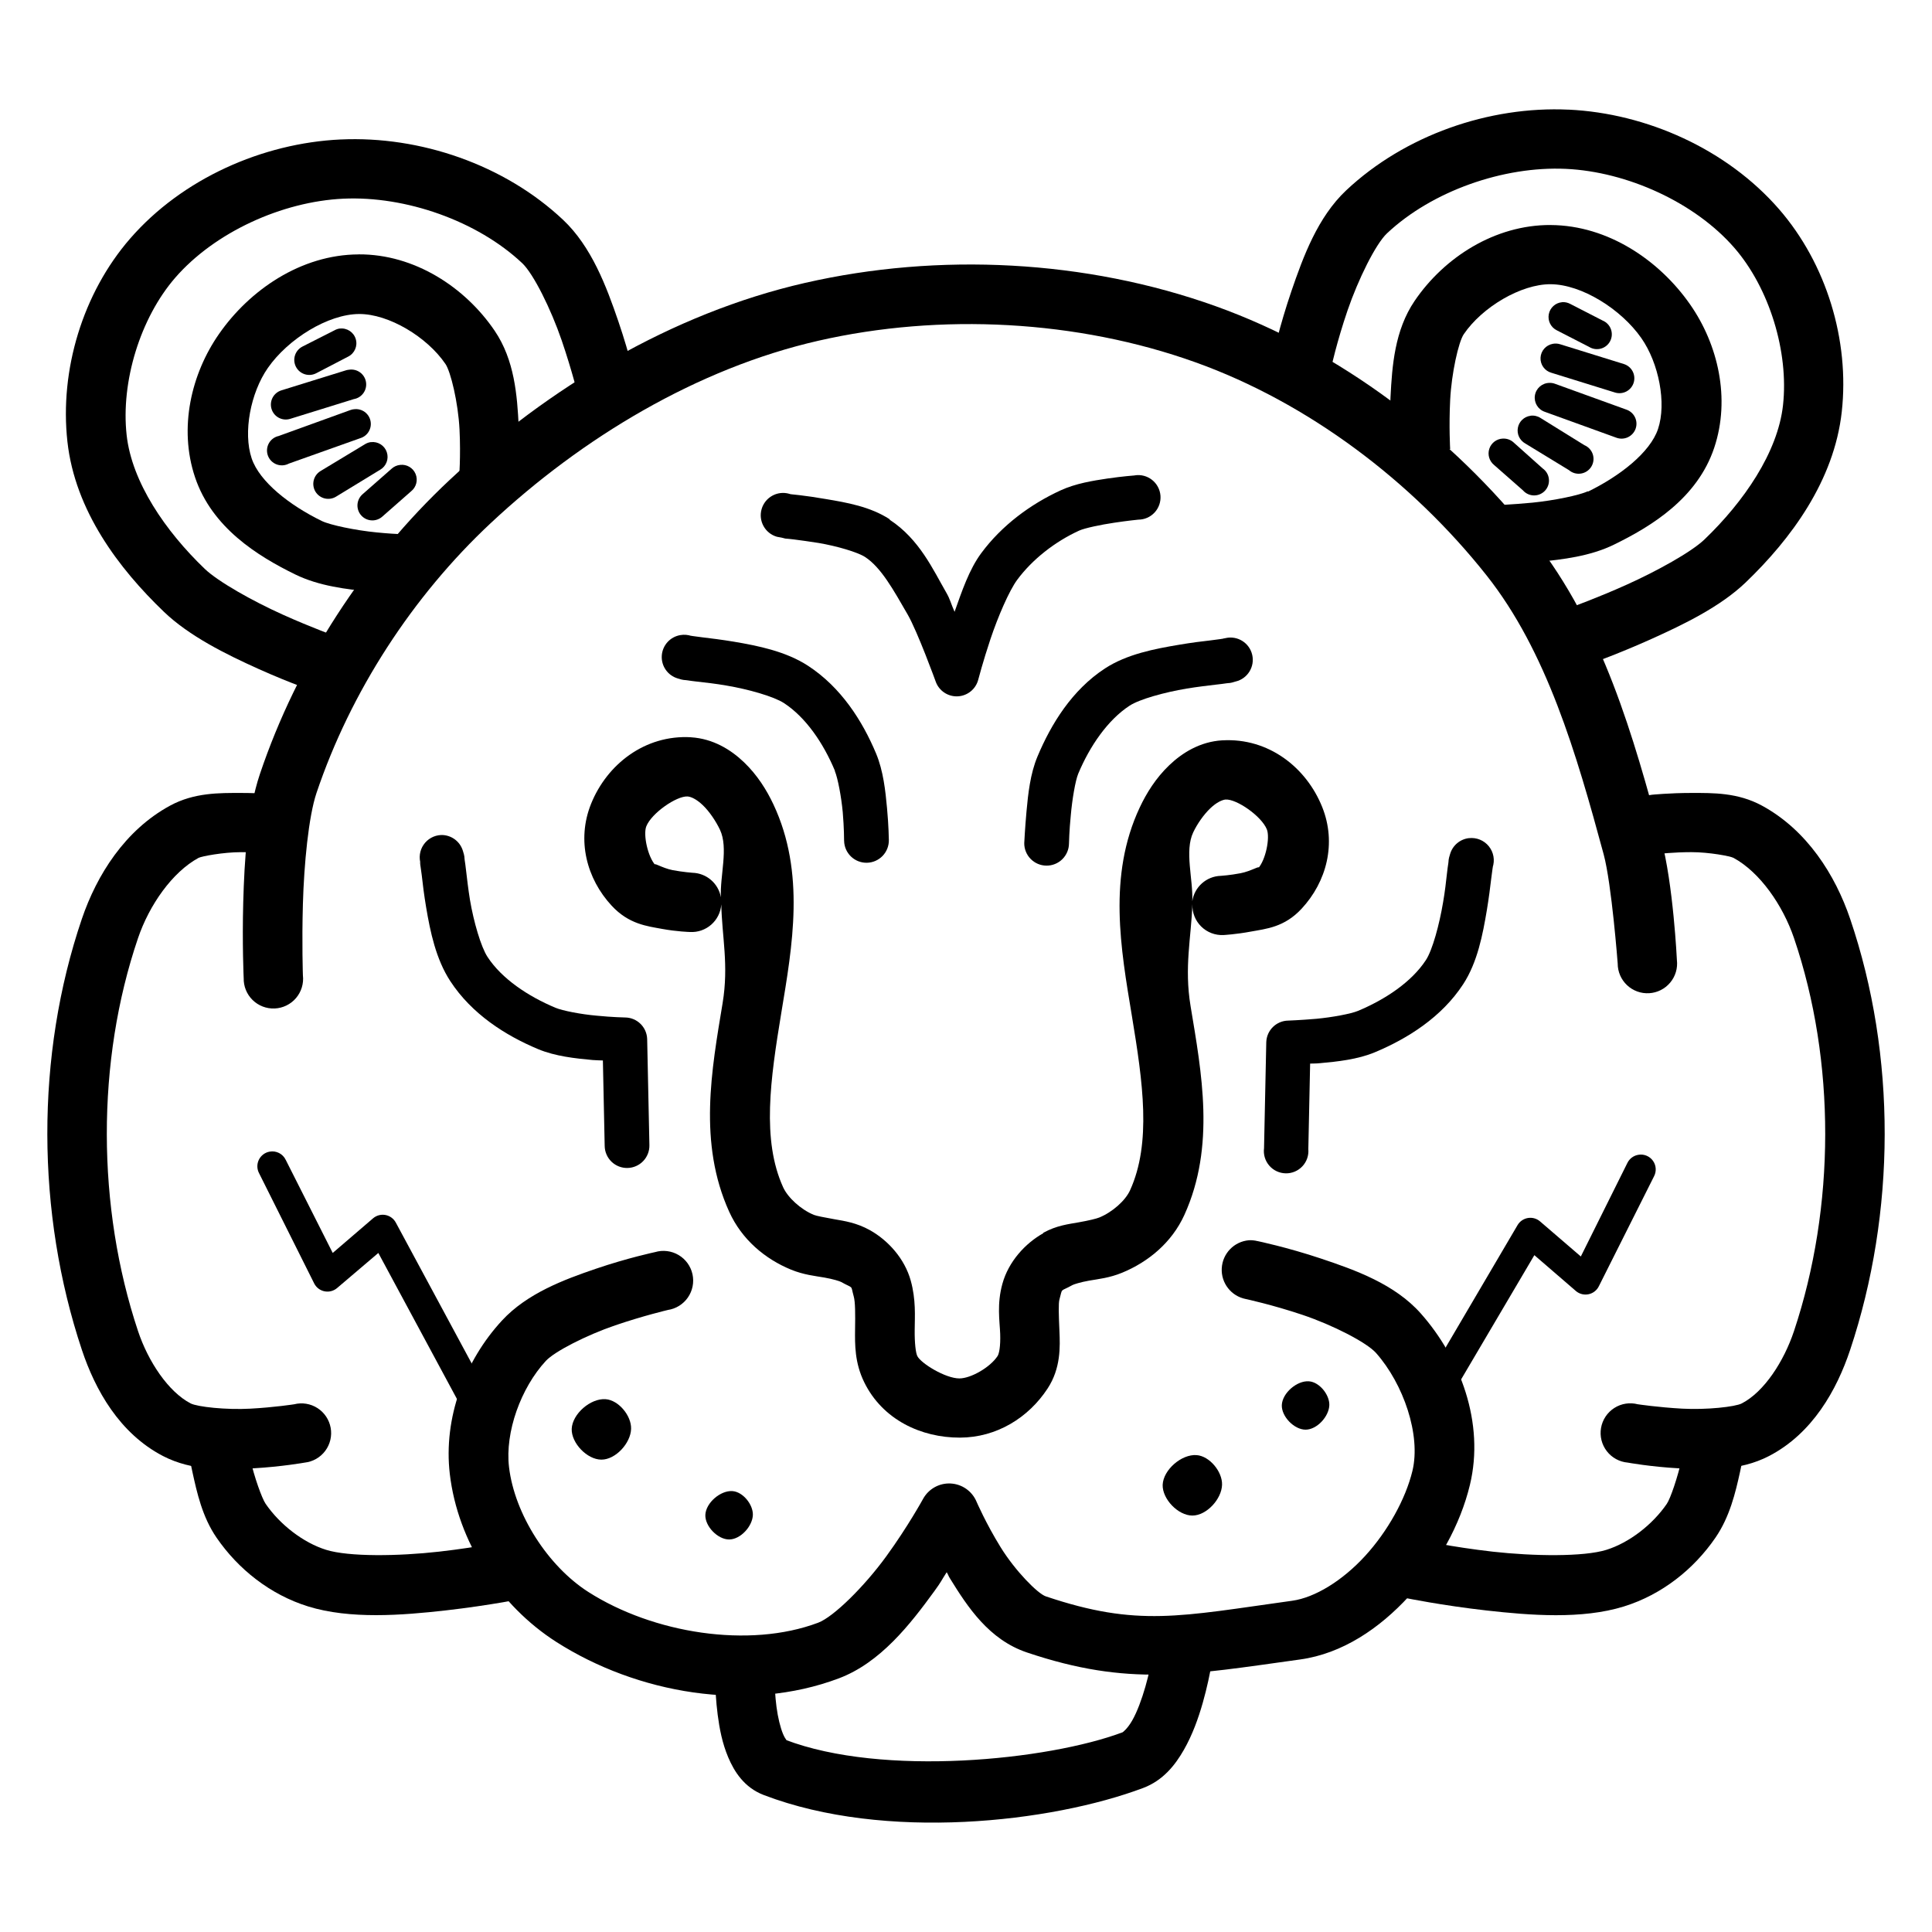
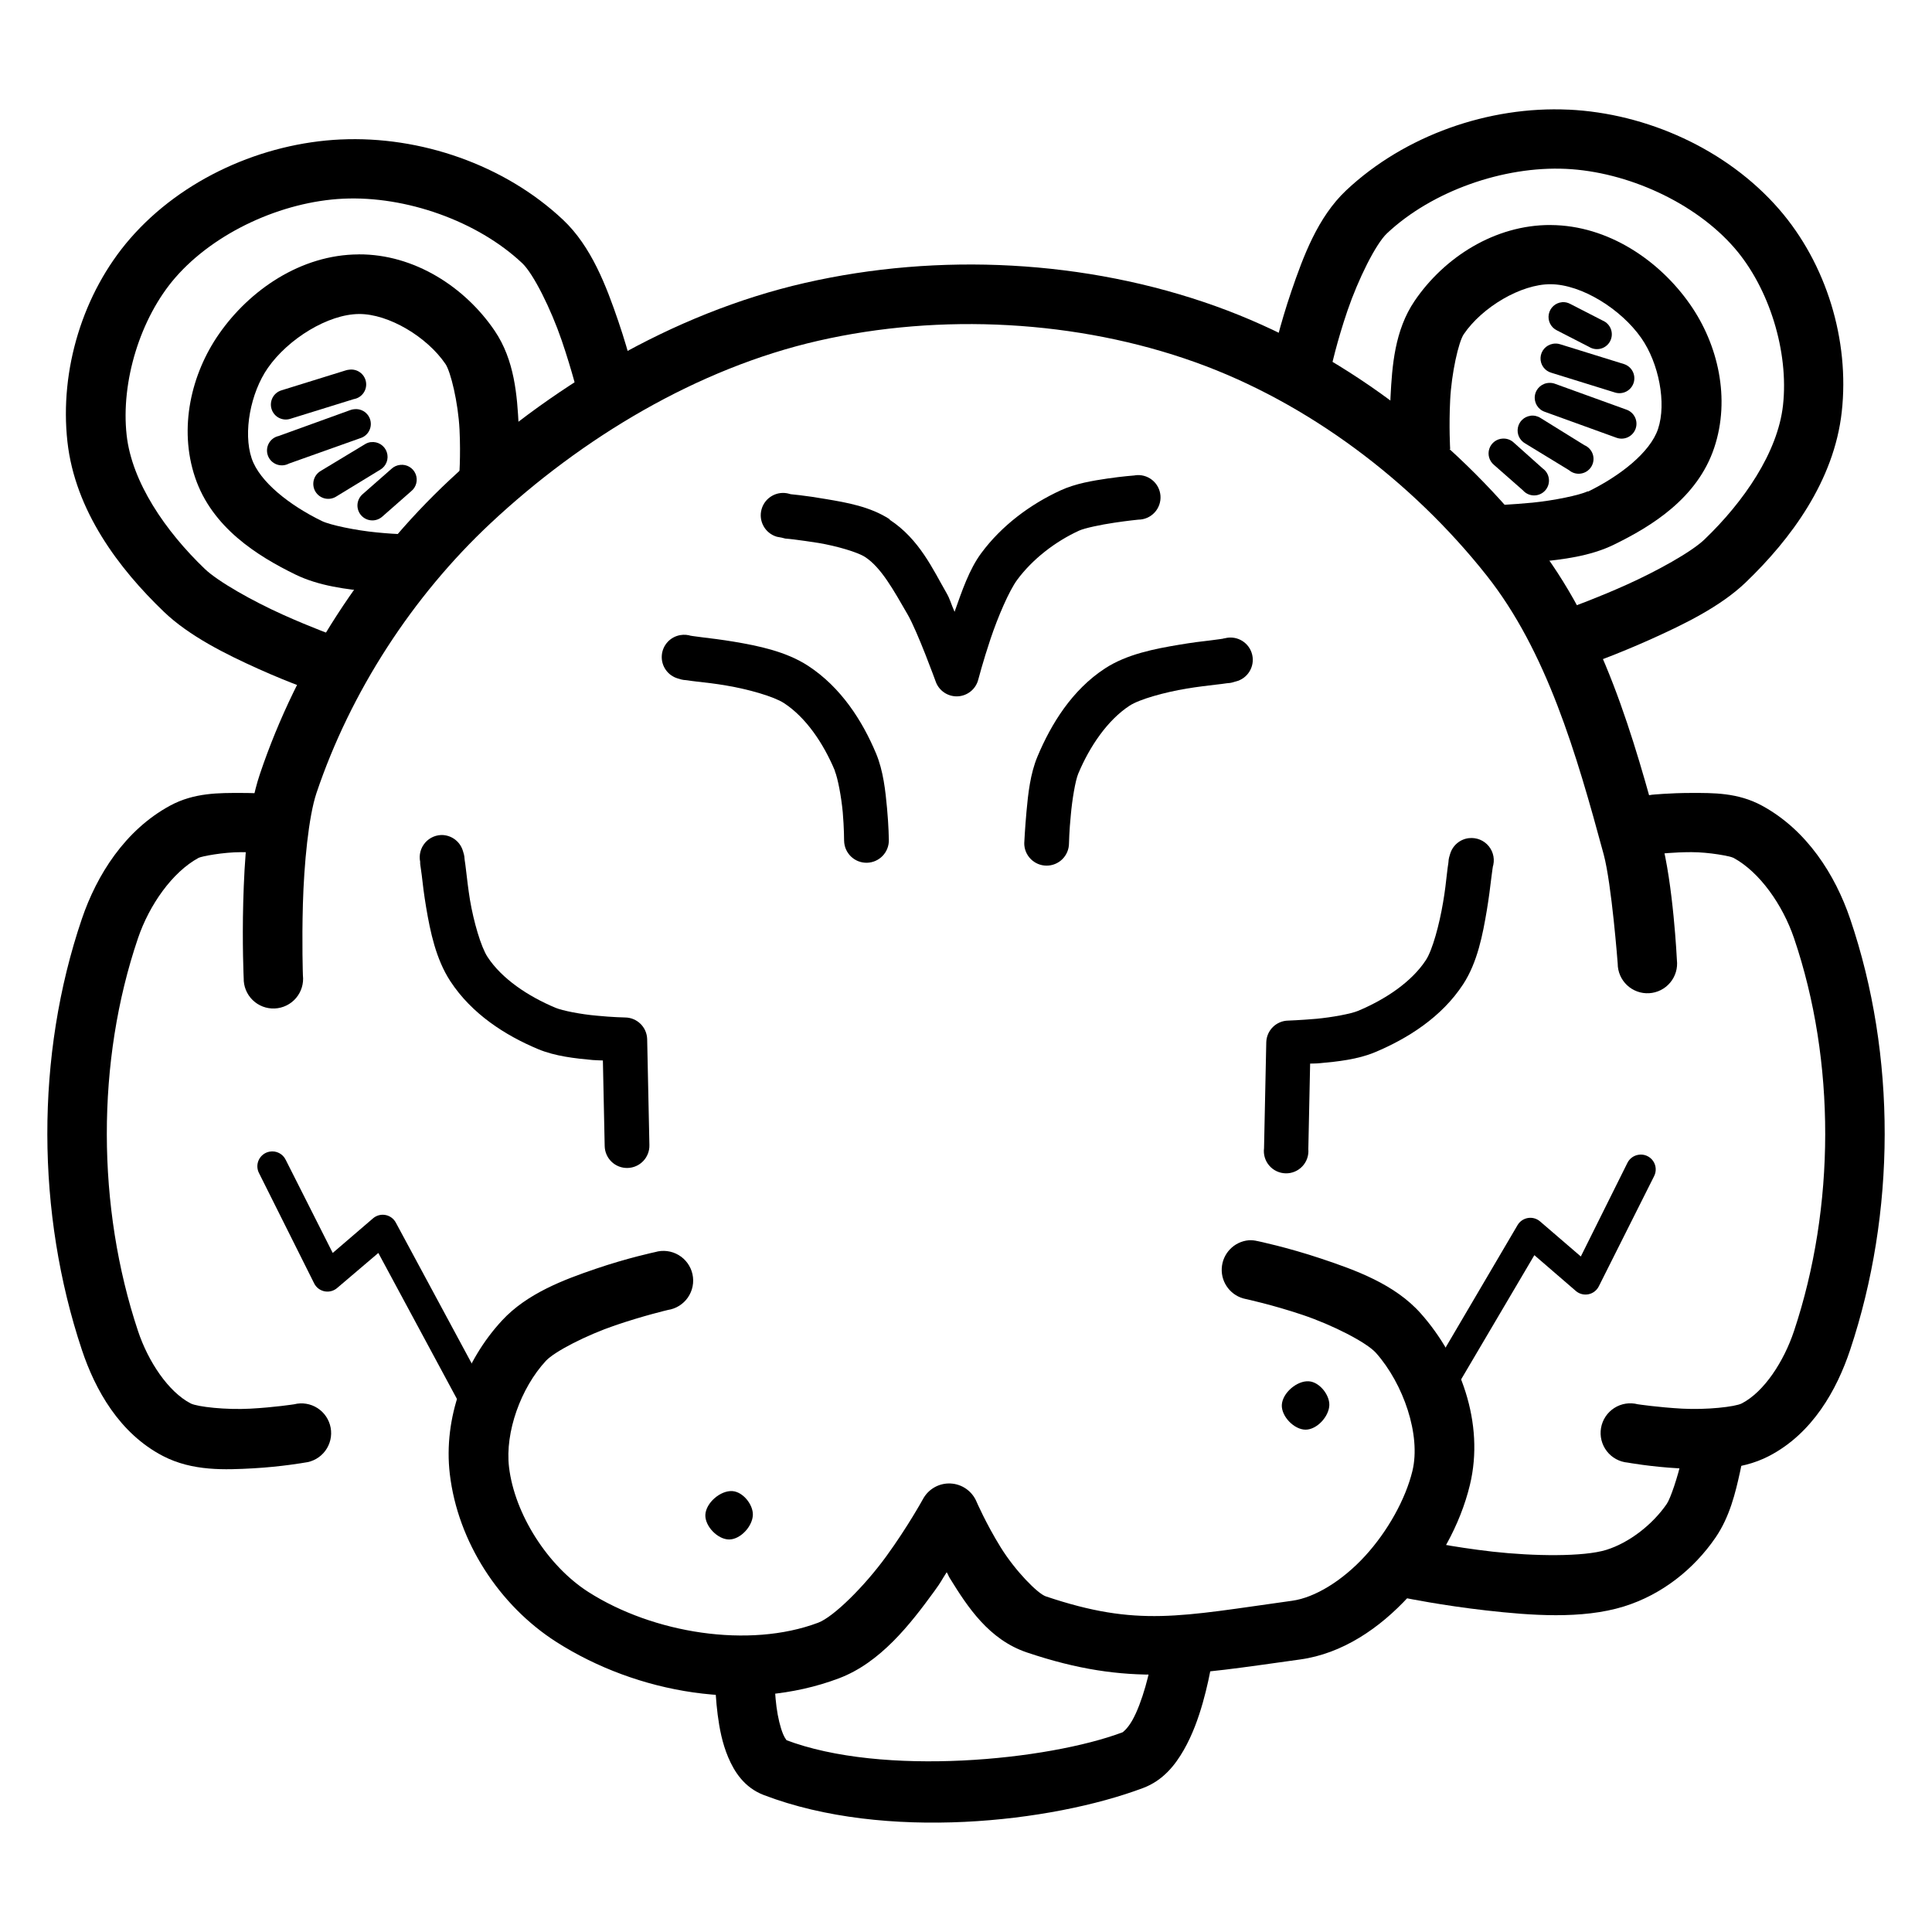
<svg xmlns="http://www.w3.org/2000/svg" fill="#000000" width="800px" height="800px" version="1.1" viewBox="144 144 512 512">
  <g>
    <path d="m357.34 218.97c-35.32 8.078-68.074 27.797-94.141 52.184-22.641 21.184-40.422 48.57-50.324 77.984-3.344 9.938-4.106 22.867-4.414 33.938-0.297 11.07 0.117 20.105 0.117 20.105l0.004-0.004c-0.059 2.188 0.793 4.297 2.352 5.832 1.559 1.531 3.684 2.348 5.867 2.25 2.184-0.098 4.231-1.098 5.648-2.762 1.414-1.664 2.078-3.844 1.824-6.016 0 0-0.297-8.484 0-18.945 0.297-10.461 1.492-23.129 3.606-29.402 9.023-26.805 25.465-52.133 46.141-71.477 24.324-22.758 54.871-41.043 86.816-48.348 32.441-7.418 68.707-5.5 99.949 5.695 29.781 10.672 57.363 31.465 77.172 56.484 15.926 20.117 23.793 47.164 31.031 73.918 2.117 7.836 3.719 28.938 3.719 28.938-0.004 2.168 0.891 4.246 2.469 5.734 1.578 1.488 3.699 2.262 5.867 2.133s4.184-1.145 5.574-2.812c1.395-1.664 2.035-3.828 1.777-5.984 0 0-0.945-20.121-4.184-32.078-7.273-26.879-15.375-56.168-33.938-79.609-21.566-27.238-51.18-49.781-84.145-61.598-34.324-12.297-73.328-14.266-108.78-6.16z" />
    <path d="m234.27 180.96c-20.699 0.965-41.98 10.379-55.785 26.266-12.559 14.453-18.719 34.852-16.621 53.809 2.023 18.305 13.609 33.621 25.57 45.094 6.734 6.461 16.484 11.277 24.988 15.109 8.504 3.832 15.691 6.277 15.691 6.277l5.231-14.758s-6.656-2.379-14.527-5.926c-7.871-3.547-17.039-8.695-20.57-12.086-10.41-9.988-19.301-22.938-20.688-35.445-1.566-14.145 3.617-31.039 12.898-41.723 10.449-12.023 28.277-20.16 44.512-20.922 16.551-0.773 35.504 5.879 47.418 17.086 2.992 2.816 7.629 12.188 10.461 20.453 2.832 8.27 4.535 15.34 4.535 15.34l15.34-3.367s-1.738-7.906-4.879-17.082c-3.141-9.18-7.098-19.75-14.645-26.848-15.523-14.598-37.852-22.254-58.926-21.27z" />
    <path d="m239.03 211.42c-15.301 0.059-28.887 9.457-36.957 21.035-7.41 10.605-10.766 24.949-6.394 38.004 4.469 13.352 16.547 20.887 26.613 25.801 6.316 3.07 13.566 3.91 19.875 4.535 6.305 0.625 11.508 0.695 11.508 0.695l0.238-15.805s-4.523-0.027-10.109-0.594c-5.594-0.535-12.34-1.957-14.527-3.023-8.492-4.141-16.508-10.383-18.594-16.621-2.289-6.84-0.297-17.34 4.301-23.941 5.375-7.711 15.961-14.254 24.176-14.293 7.832-0.039 18.008 6.055 22.895 13.25 1.391 2.047 3.356 10.223 3.719 17.316 0.355 7.094-0.117 13.133-0.117 13.133l15.691 1.047s0.535-6.84 0.117-14.992c-0.418-8.152-1.082-17.523-6.391-25.336-7.824-11.516-21.242-20.301-36.027-20.223z" />
-     <path d="m327.13 339.38c-12.188-0.707-22.277 7.16-26.5 17.664-3.863 9.621-1.148 19.832 5.461 26.965 4.551 4.922 9.402 5.426 13.367 6.16 3.965 0.73 7.32 0.816 7.32 0.816h0.004c4.328 0.281 8.07-2.992 8.367-7.324 0.18 8.594 2.012 16.094 0.355 26.148-2.922 17.652-6.519 37.098 1.742 55.32 3.356 7.398 9.516 12.516 16.387 15.34 3.398 1.391 6.453 1.68 8.832 2.094 2.379 0.418 4.09 0.977 4.414 1.16 3.481 1.945 2.469 0.594 3.367 3.84 0.418 1.434 0.418 4.731 0.355 8.715-0.047 3.988-0.117 8.875 2.441 14.062 4.875 9.91 15.07 14.664 25.336 14.645 9.75-0.02 18.195-5.297 23.246-13.016 3.527-5.391 3.312-11.074 3.137-15.227-0.18-4.152-0.297-7.289 0-8.367 0.906-3.262 0.008-1.891 3.488-3.84 0.355-0.18 2.035-0.742 4.414-1.16 2.379-0.418 5.32-0.695 8.715-2.094 6.871-2.828 13.148-7.945 16.504-15.34 8.262-18.223 4.551-37.668 1.629-55.32-1.715-10.344 0.18-18.176 0.477-26.965l0.004 0.004c-0.074 2.203 0.773 4.332 2.34 5.879 1.57 1.547 3.711 2.363 5.91 2.258 0 0 3.363-0.18 7.32-0.93 3.965-0.73 8.812-1.125 13.367-6.043 6.644-7.137 9.324-17.352 5.461-26.965-4.219-10.512-14.227-18.336-26.383-17.664h0.004-0.117c-5.848 0.355-10.562 3.266-14.062 6.625-3.5 3.356-5.984 7.32-7.785 11.156-8.52 18.133-5.023 37.523-2.094 55.207 2.926 17.68 5.223 33.699-0.477 46.254-1.25 2.754-4.699 5.797-8.137 7.207-0.703 0.297-2.82 0.82-5.461 1.281-2.637 0.477-5.875 0.816-9.414 2.789h-0.004v0.117c-4.777 2.672-9.188 7.508-10.809 13.363-1.504 5.41-0.727 9.824-0.594 13.25 0.117 3.426-0.297 5.32-0.695 5.926-1.953 2.988-7.066 5.922-10.109 5.926-3.695 0.008-10.207-4-11.156-5.926-0.418-0.852-0.738-3.391-0.695-6.973 0.031-3.582 0.355-7.961-1.047-13.016-1.617-5.856-6.027-10.691-10.809-13.367-3.539-1.977-6.773-2.445-9.414-2.902-2.637-0.477-4.762-0.875-5.461-1.16-3.434-1.41-6.887-4.57-8.137-7.32-5.695-12.555-3.391-28.574-0.477-46.258 2.926-17.68 6.43-37.07-2.094-55.203-1.805-3.84-4.289-7.801-7.785-11.156-3.5-3.356-8.211-6.262-14.062-6.625zm-0.93 15.691c0.879 0.055 2.34 0.668 4.07 2.328 1.727 1.652 3.469 4.25 4.535 6.508 2.277 4.856-0.031 12.102 0.238 17.898v-0.004c-0.648-3.688-3.809-6.41-7.555-6.508 0 0-2.465-0.18-5.231-0.695-2.762-0.535-5.488-2.309-4.535-1.281-2.055-2.215-3.32-8.145-2.441-10.344 1.41-3.512 8.035-8.07 10.926-7.902zm142.6 0.816c2.922-0.18 9.516 4.398 10.926 7.902 0.887 2.207-0.297 8.137-2.328 10.344 0.953-1.031-1.887 0.77-4.648 1.281-2.762 0.535-5.231 0.695-5.231 0.695l0.004-0.004c-3.82 0.117-7.008 2.961-7.555 6.742 0.238-5.91-2.09-13.309 0.238-18.246 1.066-2.262 2.801-4.738 4.535-6.391 1.691-1.617 3.184-2.25 4.07-2.328z" />
    <path d="m324.34 312.3c-2.734 0.438-4.797 2.711-4.961 5.473-0.168 2.762 1.605 5.269 4.262 6.031 1.668 0.535 1.691 0.355 2.441 0.477 0.754 0.117 1.602 0.238 2.672 0.355 2.141 0.238 4.867 0.535 7.785 1.047 5.836 0.98 12.574 2.914 15.227 4.648 5.797 3.785 10.434 10.617 13.48 17.898v0.121c0.77 1.84 1.715 6.793 2.094 10.926 0.355 4.129 0.355 7.555 0.355 7.555l0.004-0.004c0.031 1.574 0.684 3.07 1.82 4.16 1.133 1.09 2.652 1.684 4.227 1.652 1.57-0.031 3.066-0.688 4.156-1.82 1.09-1.137 1.684-2.656 1.652-4.227 0 0-0.047-3.773-0.477-8.367-0.418-4.602-0.988-9.945-2.902-14.527-3.641-8.695-9.305-17.555-18.016-23.246-5.824-3.801-13.207-5.309-19.641-6.391-3.219-0.535-6.16-0.898-8.367-1.16-1.105-0.117-2.043-0.297-2.672-0.355-0.629-0.059-1.527-0.418-0.238 0l-0.004-0.004c-0.93-0.32-1.93-0.402-2.902-0.238z" />
    <path d="m260.88 365.29c-1.855 0.078-3.566 1.027-4.617 2.559s-1.32 3.469-0.727 5.227c-0.418-1.293-0.18-0.297-0.117 0.355 0.059 0.629 0.238 1.453 0.355 2.559 0.238 2.207 0.617 5.266 1.16 8.484 1.082 6.434 2.59 13.699 6.391 19.527 5.688 8.707 14.551 14.375 23.246 18.016 4.582 1.922 9.93 2.481 14.527 2.902 1.469 0.117 1.469 0.043 2.672 0.117l0.477 22.664c0.027 1.578 0.68 3.074 1.812 4.168 1.137 1.094 2.656 1.688 4.234 1.656 1.574-0.031 3.07-0.688 4.16-1.824 1.09-1.137 1.684-2.66 1.645-4.238l-0.594-28.125c-0.109-3.144-2.668-5.648-5.812-5.695 0 0-3.422-0.059-7.555-0.477-4.129-0.355-9.09-1.32-10.926-2.094-7.281-3.047-14.23-7.688-18.016-13.48-1.73-2.648-3.664-9.273-4.648-15.109-0.477-2.914-0.793-5.762-1.047-7.902-0.117-1.07-0.238-1.922-0.355-2.672-0.117-0.754 0.059-0.781-0.477-2.441v0.004c-0.773-2.547-3.152-4.258-5.812-4.184z" />
    <path d="m215.44 449.2c-1.234 0.223-2.285 1.02-2.836 2.144-0.551 1.121-0.535 2.441 0.043 3.551l14.645 29.289c0.555 1.059 1.566 1.809 2.742 2.035 1.176 0.223 2.391-0.098 3.301-0.875l10.926-9.297 22.777 42.305v-0.004c0.492 0.93 1.332 1.629 2.336 1.938 1.008 0.309 2.094 0.203 3.019-0.293 0.93-0.492 1.621-1.336 1.926-2.344 0.305-1.008 0.191-2.094-0.309-3.019l-25.102-46.605c-0.559-1.059-1.566-1.809-2.742-2.035-1.176-0.223-2.391 0.098-3.301 0.875l-10.691 9.18-12.438-24.641v0.004c-0.762-1.633-2.531-2.543-4.301-2.207z" />
    <path d="m468.8 313.11c-0.355 0.047-0.707 0.129-1.047 0.238 1.293-0.418 0.418-0.059-0.238 0-0.629 0.059-1.57 0.238-2.672 0.355-2.207 0.238-5.152 0.617-8.367 1.16-6.434 1.082-13.816 2.477-19.641 6.277-8.707 5.688-14.258 14.668-17.898 23.359-1.922 4.582-2.481 9.93-2.902 14.527-0.418 4.602-0.594 8.367-0.594 8.367l-0.004 0.004c-0.02 1.574 0.586 3.094 1.688 4.219 1.102 1.129 2.606 1.77 4.18 1.785 1.574 0.016 3.094-0.598 4.215-1.699 1.125-1.105 1.762-2.613 1.773-4.188 0 0 0.059-3.309 0.477-7.438 0.355-4.129 1.207-9.207 1.977-11.043 3.047-7.281 7.805-14.23 13.598-18.016 2.648-1.73 9.273-3.551 15.109-4.535 2.914-0.477 5.648-0.793 7.785-1.047 1.07-0.117 2.035-0.238 2.789-0.355 0.754-0.117 0.781 0.059 2.441-0.477v0.004c3.156-0.758 5.113-3.918 4.379-7.082-0.734-3.16-3.883-5.137-7.051-4.426z" />
    <path d="m533.3 366.11c-2.356 0.266-4.324 1.914-5 4.184-0.535 1.668-0.355 1.691-0.477 2.441-0.117 0.754-0.238 1.602-0.355 2.672-0.238 2.141-0.535 4.867-1.047 7.785-0.98 5.836-2.801 12.574-4.535 15.227-3.785 5.797-10.73 10.434-18.016 13.48-1.832 0.77-6.91 1.715-11.043 2.094-4.129 0.355-7.438 0.477-7.438 0.477-3.144 0.047-5.699 2.551-5.812 5.695l-0.594 28.125c-0.215 1.664 0.289 3.34 1.383 4.609s2.676 2.012 4.352 2.047c1.676 0.035 3.289-0.645 4.434-1.871 1.145-1.223 1.715-2.875 1.57-4.547l0.477-22.664c1.203-0.059 1.207 0.02 2.672-0.117 4.602-0.418 9.945-0.98 14.527-2.902 8.695-3.641 17.672-9.305 23.359-18.016 3.801-5.824 5.195-13.207 6.277-19.641 0.535-3.219 0.898-6.16 1.16-8.367 0.117-1.105 0.297-2.043 0.355-2.672 0.059-0.629 0.418-1.523 0-0.238v-0.004c0.664-1.918 0.289-4.043-0.984-5.625-1.273-1.582-3.273-2.398-5.289-2.16z" />
    <path d="m578.28 450.02c-1.316 0.18-2.453 1.008-3.023 2.207l-12.32 24.754-10.809-9.297c-0.875-0.754-2.035-1.086-3.176-0.906-1.141 0.18-2.148 0.848-2.75 1.832l-24.523 41.723v0.004c-0.684 0.895-0.953 2.043-0.734 3.148 0.215 1.105 0.898 2.066 1.871 2.637 0.973 0.57 2.144 0.699 3.215 0.348 1.074-0.352 1.941-1.148 2.391-2.184l22.199-37.656 11.043 9.531h-0.004c0.926 0.77 2.152 1.074 3.332 0.824 1.18-0.25 2.176-1.023 2.711-2.102l14.645-29.172c0.676-1.312 0.559-2.891-0.297-4.09-0.859-1.199-2.312-1.82-3.773-1.605z" />
    <path d="m474.96 472.68c-3.914 0.34-6.977 3.512-7.184 7.434-0.203 3.922 2.512 7.394 6.367 8.141 0 0 6.93 1.48 14.992 4.184s17.066 7.336 19.527 10.109c7.269 8.195 11.941 21.766 9.645 31.262-1.793 7.41-6.516 15.961-12.551 22.547-6.035 6.586-13.328 11.027-19.293 11.855-29.797 4.125-40.961 7.039-65.316-1.16-2.152-0.727-8.074-6.723-11.969-13.016-3.898-6.297-6.394-12.086-6.394-12.086-1.176-2.789-3.844-4.66-6.871-4.809-3.023-0.148-5.863 1.449-7.309 4.113 0 0-3.988 7.289-9.762 15.227-5.777 7.938-13.922 16.008-18.016 17.551-18.359 6.914-43.754 2.809-60.898-8.137-10.715-6.84-19.566-20.621-21.035-33.121-1.09-9.25 3.137-20.961 9.762-28.125 2.328-2.516 10.848-6.852 18.363-9.414 7.516-2.566 13.945-4.07 13.945-4.07v-0.004c2.164-0.316 4.094-1.52 5.336-3.316 1.242-1.797 1.684-4.027 1.215-6.164-0.469-2.133-1.805-3.977-3.684-5.086-1.883-1.113-4.141-1.395-6.234-0.773 0 0-7.246 1.535-15.691 4.414-8.441 2.879-18.223 6.523-24.871 13.715-9.855 10.652-15.574 25.824-13.832 40.676 2.113 17.953 13.109 34.852 28.242 44.512 21.332 13.617 50.488 18.82 74.848 9.645 11.023-4.152 18.902-14.285 25.336-23.129 1.918-2.637 1.762-2.695 3.254-5 0.535 0.879 0.355 0.832 0.93 1.742 4.602 7.434 10.254 16.129 20.34 19.523 27.012 9.098 43.016 5.926 72.406 1.855 11.195-1.547 21.047-8.254 28.824-16.734 7.773-8.48 13.59-18.887 16.156-29.52 3.969-16.43-2.582-33.684-13.016-45.441-6.898-7.777-17.352-11.504-26.383-14.527-9.031-3.023-16.852-4.648-16.852-4.648l-0.004 0.008c-0.762-0.195-1.543-0.273-2.328-0.238z" />
    <path d="m450.21 578.09s-0.785 6.289-2.672 12.902c-0.945 3.301-2.184 6.672-3.488 8.949-1.305 2.277-2.516 3.125-2.559 3.137-19.719 7.41-63.543 11.867-89.375 1.977 0.707 0.297 0.117 0.18-0.594-1.512-0.715-1.695-1.375-4.391-1.742-7.207-0.742-5.625-0.477-11.156-0.477-11.156l-15.805-0.695s-0.238 6.648 0.695 13.945c0.477 3.648 1.191 7.481 2.789 11.273 1.602 3.789 4.242 8.016 9.414 9.996 32.207 12.332 76.238 7.266 100.53-1.855 5.32-2 8.52-6.106 10.809-10.109 2.285-4.004 3.84-8.371 5-12.438 2.32-8.125 3.137-15.457 3.137-15.457z" />
    <path d="m444.74 269.99s-3.242 0.238-7.207 0.816c-3.965 0.594-8.434 1.305-12.438 3.137-8.027 3.684-15.598 9.289-21.035 16.621-3.242 4.367-5.164 10.172-7.09 15.574-1.012-2.277-1.129-3.25-2.207-5.113-3.488-6.035-7.102-14.137-14.992-19.293h0.004v-0.121c-5.141-3.356-11.418-4.434-16.852-5.348-2.719-0.477-5.238-0.828-7.09-1.047-0.922-0.117-1.695-0.18-2.207-0.238 0.059 0.027-0.535-0.117-0.477-0.117v-0.004c-3.144-0.895-6.418 0.926-7.316 4.07-0.898 3.141 0.918 6.418 4.059 7.32 0.059 0.027 0.969 0.18 1.281 0.238 0.297 0.051 0.605 0.18 0.93 0.238 0.648 0.059 1.43 0.117 2.328 0.238 1.793 0.238 4.09 0.535 6.508 0.93 4.836 0.816 10.359 2.441 12.32 3.719 4.254 2.777 7.504 8.703 11.273 15.227 2.648 4.586 7.438 17.781 7.438 17.781l-0.004-0.004c0.867 2.441 3.227 4.031 5.812 3.922 2.59-0.109 4.805-1.895 5.461-4.398 0 0 1.281-4.91 3.254-10.809 1.977-5.898 4.949-12.809 7.09-15.691 4.023-5.422 9.98-10.078 16.387-13.016 1.469-0.672 5.773-1.578 9.297-2.094 3.527-0.535 6.394-0.816 6.394-0.816 1.645-0.004 3.215-0.691 4.328-1.902 1.117-1.207 1.676-2.828 1.547-4.465-0.133-1.641-0.938-3.152-2.231-4.172-1.289-1.02-2.945-1.453-4.57-1.199z" />
    <path d="m207.89 354.14c-5.734 0-12.406-0.117-18.828 3.367-11.938 6.484-19.41 18.371-23.359 29.984-12.336 36.262-12.086 77.992 0 114.25 3.527 10.59 9.949 22.129 21.5 28.125 7.836 4.062 16.504 3.66 23.941 3.254 7.438-0.418 13.598-1.512 13.598-1.512 2.168-0.238 4.144-1.363 5.449-3.113 1.309-1.75 1.828-3.961 1.441-6.109-0.391-2.148-1.652-4.039-3.488-5.223-1.836-1.18-4.078-1.547-6.195-1.012 0 0-5.223 0.816-11.621 1.16-6.394 0.355-14.031-0.477-15.805-1.391-5.914-3.07-11.254-11.098-13.945-19.176-10.941-32.828-11.113-71.461 0-104.13 2.977-8.758 9.066-17.48 16.039-21.27 0.809-0.418 6.519-1.512 11.273-1.512 4.754 0 8.719 0.477 8.719 0.477l-0.004-0.004c4.332 0.484 8.234-2.637 8.715-6.973 0.48-4.332-2.641-8.234-6.973-8.715 0 0-4.727-0.477-10.461-0.477z" />
-     <path d="m208.82 521.84-15.691 1.977s0.645 4.684 1.855 10.227c1.219 5.547 2.617 11.93 6.391 17.434 5.754 8.387 14.238 15.129 24.289 18.246 11.105 3.438 24.801 2.367 36.492 1.047 11.691-1.328 21.152-3.254 21.152-3.254l-3.254-15.457s-8.777 1.91-19.641 3.137c-10.867 1.23-23.984 1.398-29.984-0.477-6.059-1.879-12.246-6.68-16.039-12.203-0.953-1.387-3.016-7.07-4.07-11.855-1.055-4.785-1.512-8.832-1.512-8.832z" />
    <path d="m592.23 354.14c-5.734 0-10.461 0.477-10.461 0.477h0.004c-4.336 0.48-7.457 4.383-6.977 8.715 0.484 4.332 4.387 7.453 8.719 6.973 0 0 3.965-0.477 8.719-0.477 4.754 0 10.348 1.07 11.156 1.512 6.973 3.785 13.059 12.512 16.039 21.27 11.113 32.676 10.941 71.305 0 104.13-2.695 8.078-7.914 16.105-13.832 19.176-1.773 0.922-9.41 1.742-15.805 1.391-6.394-0.355-11.738-1.16-11.738-1.16v0.004c-2.137-0.562-4.406-0.203-6.262 0.988-1.855 1.191-3.129 3.109-3.504 5.285-0.375 2.172 0.18 4.402 1.527 6.148 1.348 1.75 3.367 2.848 5.566 3.035 0 0 6.047 1.105 13.48 1.512 7.438 0.418 16.105 0.809 23.941-3.254 11.551-5.996 17.969-17.535 21.5-28.125 12.086-36.25 12.332-77.98 0-114.25-3.949-11.617-11.422-23.5-23.359-29.984-6.422-3.488-12.973-3.367-18.711-3.367z" />
    <path d="m591.3 521.84s-0.594 4.047-1.625 8.832c-1.055 4.785-3 10.465-3.949 11.855-3.789 5.523-9.98 10.324-16.039 12.203-6 1.863-19.234 1.695-30.102 0.477-10.867-1.23-19.641-3.137-19.641-3.137l-3.254 15.457s9.461 1.93 21.152 3.254c11.691 1.32 25.391 2.398 36.492-1.047 10.055-3.117 18.535-9.859 24.289-18.246 3.773-5.504 5.289-11.887 6.508-17.434s1.742-10.227 1.742-10.227z" />
    <path d="m559.68 173.06c-21.074-0.988-43.398 6.785-58.922 21.383-7.547 7.098-11.383 17.551-14.527 26.73-3.141 9.18-4.879 17.086-4.879 17.086l15.34 3.488s1.582-7.188 4.414-15.457 7.465-17.637 10.461-20.453c11.914-11.203 30.867-17.859 47.418-17.086 16.234 0.754 34.18 8.898 44.629 20.918 9.285 10.684 14.469 27.582 12.902 41.723-1.387 12.508-10.391 25.574-20.805 35.562-3.535 3.391-12.703 8.426-20.57 11.969-7.871 3.547-14.527 5.926-14.527 5.926l5.344 14.875s7.184-2.559 15.688-6.391c8.504-3.832 18.254-8.531 24.988-14.992 11.957-11.473 23.426-26.906 25.453-45.211 2.102-18.957-4.059-39.238-16.621-53.695-13.805-15.887-35.086-25.414-55.785-26.383z" />
    <path d="m554.92 203.63c-14.785-0.059-28.203 8.59-36.027 20.105-5.309 7.812-5.973 17.297-6.391 25.453-0.418 8.152 0.117 14.992 0.117 14.992l15.691-1.16s-0.355-5.926 0-13.016c0.355-7.094 2.215-15.387 3.602-17.434 4.887-7.195 15.18-13.289 23.012-13.25 8.211 0.043 18.684 6.586 24.059 14.297 4.613 6.602 6.707 17.219 4.414 24.059-2.09 6.234-10.102 12.477-18.594 16.621v-0.117c-2.191 1.066-9.051 2.465-14.645 3.023-5.594 0.535-10.113 0.695-10.113 0.695l0.238 15.691s5.199-0.059 11.508-0.695c6.305-0.625 13.559-1.465 19.875-4.535 10.066-4.914 22.145-12.336 26.613-25.684 4.375-13.055 1.016-27.398-6.391-38.004-8.074-11.582-21.656-20.957-36.957-21.035z" />
-     <path d="m234.04 231.06c-0.488 0.07-0.961 0.23-1.395 0.477l-8.484 4.301h0.004c-0.941 0.477-1.656 1.309-1.984 2.312-0.328 1.004-0.242 2.098 0.238 3.039 0.477 0.941 1.309 1.652 2.312 1.977 1.004 0.328 2.098 0.242 3.039-0.238l8.484-4.414h-0.004c1.719-0.852 2.578-2.812 2.031-4.652-0.543-1.836-2.332-3.012-4.238-2.785z" />
    <path d="m236.48 241.98c-0.359 0.031-0.711 0.109-1.047 0.234l-16.852 5.231c-1.004 0.309-1.844 1.004-2.336 1.93-0.488 0.926-0.59 2.012-0.281 3.012 0.309 1.004 1 1.844 1.93 2.332 0.926 0.492 2.012 0.594 3.012 0.281l16.852-5.231c2.141-0.363 3.586-2.387 3.234-4.527-0.352-2.144-2.367-3.598-4.512-3.258z" />
    <path d="m237.87 252.44c-0.359 0.031-0.711 0.113-1.047 0.238l-18.945 6.856v0.004c-1.117 0.234-2.074 0.941-2.629 1.941-0.551 0.996-0.645 2.188-0.254 3.258 0.391 1.07 1.227 1.922 2.293 2.328 1.066 0.406 2.254 0.332 3.262-0.207l18.945-6.742c1.945-0.598 3.113-2.582 2.691-4.578-0.422-1.992-2.293-3.332-4.316-3.09z" />
    <path d="m242.29 261.16c-0.578 0.074-1.133 0.277-1.625 0.594l-11.738 7.09h0.004c-0.906 0.551-1.551 1.438-1.797 2.469-0.246 1.027-0.07 2.113 0.484 3.012 0.559 0.898 1.453 1.539 2.484 1.777 1.031 0.234 2.117 0.051 3.008-0.516l11.621-7.09h0.004c1.625-0.934 2.367-2.883 1.773-4.66-0.59-1.777-2.356-2.891-4.215-2.664z" />
    <path d="m250.07 267.2c-0.871 0.082-1.691 0.449-2.328 1.047l-7.668 6.738c-0.789 0.695-1.273 1.672-1.34 2.723-0.066 1.047 0.285 2.078 0.98 2.867s1.676 1.266 2.727 1.328c1.047 0.066 2.078-0.293 2.863-0.988l7.672-6.742c1.355-1.098 1.828-2.961 1.156-4.574-0.672-1.613-2.324-2.59-4.062-2.398z" />
    <path d="m557.94 224.09c-1.746 0.164-3.176 1.469-3.496 3.191-0.324 1.727 0.535 3.457 2.106 4.246l8.602 4.414h-0.004c0.934 0.574 2.062 0.734 3.121 0.441 1.055-0.293 1.941-1.012 2.441-1.984 0.504-0.973 0.578-2.109 0.207-3.141-0.371-1.031-1.152-1.859-2.16-2.289l-8.602-4.414c-0.676-0.371-1.441-0.539-2.207-0.477z" />
    <path d="m555.5 235.12c-1.809 0.324-3.156 1.855-3.242 3.691-0.086 1.84 1.113 3.492 2.887 3.981l16.852 5.231c1.004 0.309 2.086 0.207 3.016-0.281 0.926-0.492 1.621-1.328 1.93-2.332 0.309-1.004 0.207-2.086-0.285-3.016-0.492-0.926-1.332-1.617-2.332-1.926l-16.852-5.231h-0.004c-0.637-0.207-1.316-0.25-1.973-0.121z" />
    <path d="m554.57 245.47c-1.914 0.043-3.519 1.453-3.809 3.348-0.285 1.895 0.832 3.719 2.648 4.324l18.945 6.856c0.988 0.367 2.082 0.324 3.039-0.121s1.695-1.254 2.055-2.246c0.355-0.996 0.301-2.09-0.156-3.039-0.453-0.953-1.27-1.684-2.266-2.031l-18.945-6.856c-0.484-0.18-0.996-0.258-1.512-0.238z" />
    <path d="m549.57 254.19c-1.668 0.234-3.004 1.504-3.316 3.16-0.316 1.656 0.457 3.328 1.926 4.16l11.621 7.09c0.875 0.75 2.031 1.078 3.172 0.898 1.137-0.176 2.141-0.844 2.742-1.828 0.605-0.98 0.746-2.176 0.391-3.273-0.355-1.094-1.172-1.98-2.234-2.422l-11.621-7.207c-0.793-0.512-1.742-0.723-2.672-0.594z" />
    <path d="m542.25 260.23c-1.629 0.07-3.047 1.141-3.562 2.684-0.516 1.547-0.023 3.254 1.234 4.289l7.672 6.742c0.738 0.848 1.809 1.34 2.934 1.348 1.125 0.008 2.203-0.465 2.957-1.305 0.754-0.836 1.113-1.953 0.984-3.074-0.125-1.117-0.723-2.129-1.645-2.777l-7.672-6.856v-0.004c-0.785-0.73-1.832-1.105-2.902-1.047z" />
    <path d="m338.12 539.16c-3.176-0.238-7.062 3.113-7.195 6.297-0.117 3.016 3.273 6.519 6.297 6.519 3.023 0 6.207-3.5 6.297-6.519 0.059-2.762-2.637-6.098-5.398-6.297z" />
-     <path d="m304.5 514.8c-3.977-0.297-8.828 3.891-8.992 7.867-0.117 3.773 4.094 8.152 7.871 8.152s7.758-4.375 7.867-8.152c0.117-3.453-3.297-7.621-6.746-7.867z" />
    <path d="m490.89 510.06c-3.176-0.238-7.062 3.113-7.195 6.297-0.117 3.016 3.273 6.519 6.297 6.519 3.023 0 6.207-3.5 6.297-6.519 0.059-2.762-2.637-6.098-5.398-6.297z" />
-     <path d="m461.11 529.62c-3.977-0.297-8.828 3.891-8.992 7.867-0.117 3.773 4.094 8.152 7.871 8.152s7.758-4.375 7.867-8.152c0.117-3.453-3.297-7.621-6.746-7.867z" />
  </g>
</svg>